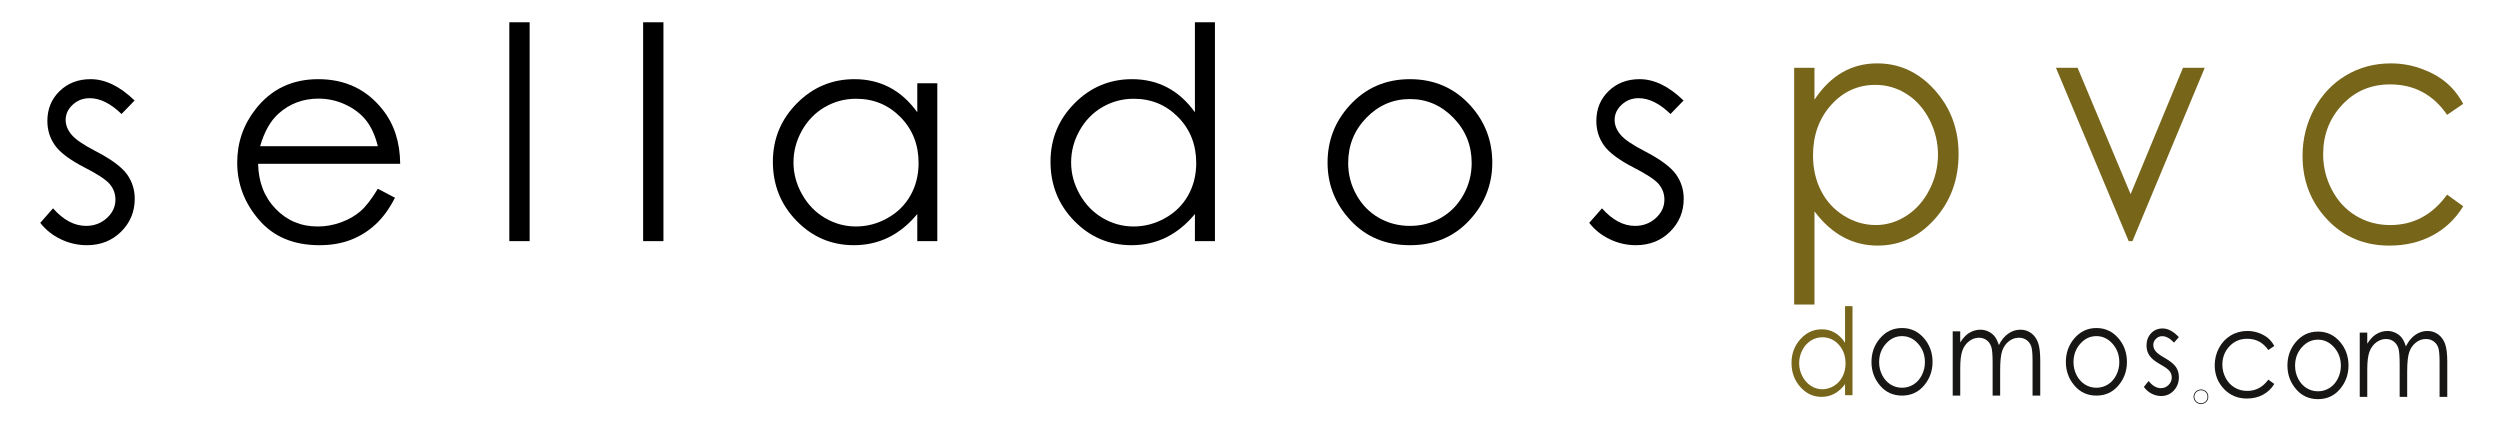
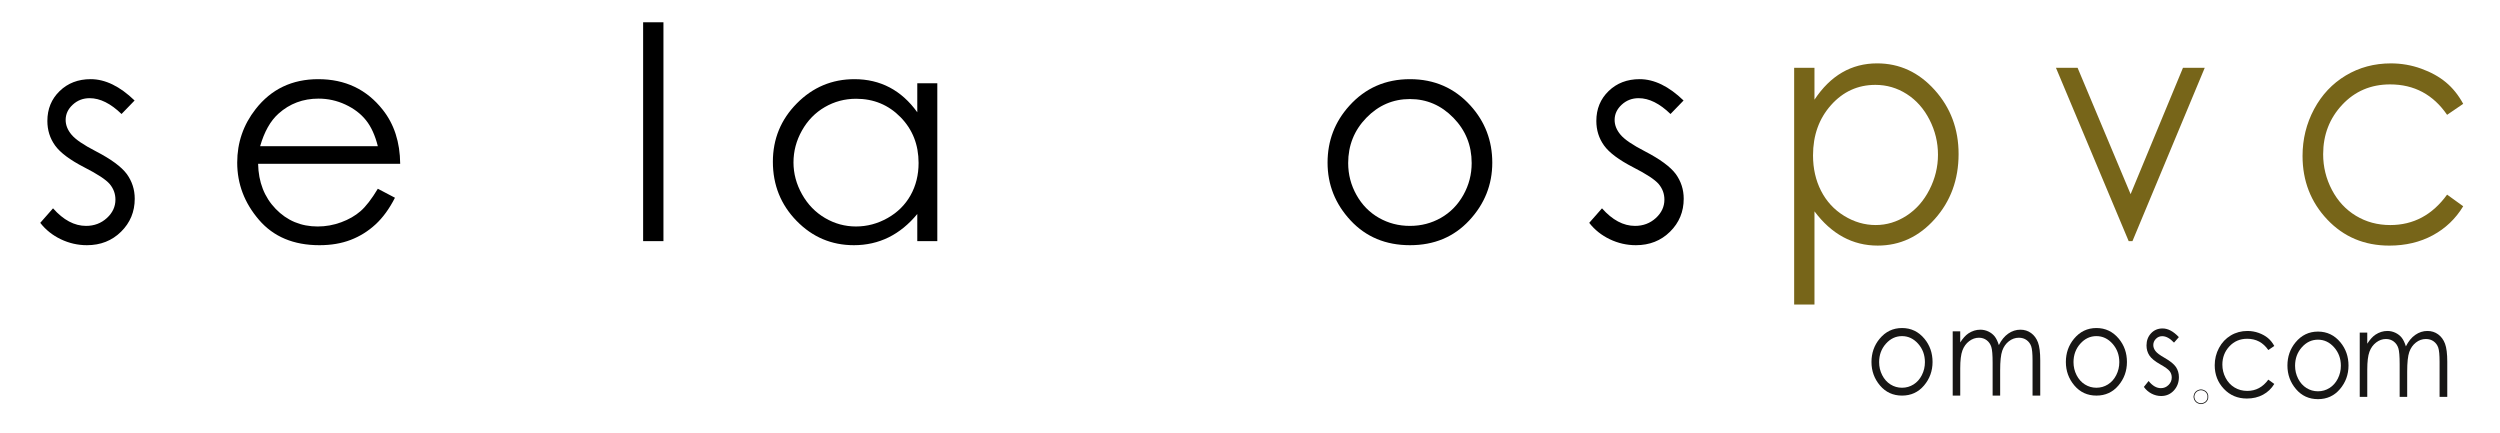
<svg xmlns="http://www.w3.org/2000/svg" version="1.1" id="Capa_1" x="0px" y="0px" viewBox="0 0 757 131" enable-background="new 0 0 757 131" xml:space="preserve">
  <path d="M40.755,30.432L36.8,34.519c-3.291-3.193-6.507-4.79-9.649-4.79c-1.998,0-3.709,0.659-5.133,1.978  c-1.425,1.318-2.137,2.856-2.137,4.614c0,1.553,0.587,3.032,1.761,4.438c1.174,1.436,3.641,3.12,7.399,5.054  c4.58,2.373,7.692,4.658,9.336,6.855c1.614,2.227,2.422,4.731,2.422,7.515c0,3.926-1.379,7.251-4.138,9.976  c-2.758,2.725-6.206,4.086-10.342,4.086c-2.759,0-5.392-0.6-7.9-1.801c-2.509-1.201-4.585-2.857-6.228-4.967l3.867-4.395  c3.142,3.545,6.475,5.318,9.999,5.318c2.466,0,4.565-0.791,6.298-2.373c1.732-1.582,2.599-3.443,2.599-5.582  c0-1.758-0.573-3.325-1.717-4.702c-1.146-1.347-3.729-3.047-7.751-5.098c-4.316-2.226-7.252-4.423-8.808-6.592  c-1.556-2.168-2.334-4.643-2.334-7.427c0-3.632,1.239-6.65,3.72-9.053c2.479-2.402,5.612-3.604,9.398-3.604  C31.863,23.972,36.295,26.125,40.755,30.432z" />
  <path d="M114.408,57.151l5.186,2.725c-1.701,3.34-3.666,6.036-5.894,8.086c-2.229,2.051-4.736,3.61-7.522,4.68  c-2.787,1.069-5.939,1.604-9.457,1.604c-7.8,0-13.899-2.555-18.297-7.668c-4.399-5.112-6.598-10.891-6.598-17.336  c0-6.064,1.861-11.47,5.586-16.216c4.721-6.035,11.04-9.053,18.958-9.053c8.152,0,14.661,3.091,19.529,9.273  c3.46,4.366,5.219,9.815,5.278,16.348H78.153c0.117,5.554,1.892,10.106,5.324,13.657c3.432,3.552,7.67,5.328,12.716,5.328  c2.434,0,4.802-0.424,7.105-1.27c2.302-0.847,4.26-1.971,5.874-3.371C110.785,62.536,112.53,60.274,114.408,57.151z M114.408,44.275  c-0.821-3.281-2.017-5.903-3.586-7.866c-1.57-1.962-3.645-3.544-6.226-4.746c-2.582-1.201-5.295-1.802-8.14-1.802  c-4.694,0-8.727,1.509-12.1,4.526c-2.464,2.197-4.327,5.493-5.588,9.888H114.408z" />
-   <path d="M154.222,6.746h6.152v66.269h-6.152V6.746z" />
  <path d="M194.74,6.746h6.152v66.269h-6.152V6.746z" />
  <path d="M283.817,25.203v47.812h-6.064v-8.217c-2.578,3.135-5.471,5.492-8.679,7.074c-3.208,1.582-6.717,2.373-10.525,2.373  c-6.768,0-12.546-2.453-17.336-7.36c-4.79-4.907-7.185-10.877-7.185-17.908c0-6.884,2.417-12.773,7.251-17.666  c4.834-4.893,10.649-7.339,17.446-7.339c3.926,0,7.478,0.835,10.657,2.505c3.179,1.67,5.969,4.175,8.372,7.515v-8.789H283.817z   M259.229,29.905c-3.424,0-6.584,0.842-9.481,2.524c-2.898,1.683-5.202,4.046-6.914,7.09c-1.712,3.043-2.567,6.262-2.567,9.656  c0,3.366,0.863,6.585,2.589,9.657c1.726,3.073,4.046,5.465,6.957,7.177c2.912,1.713,6.036,2.568,9.372,2.568  c3.365,0,6.555-0.85,9.569-2.547c3.014-1.697,5.333-3.994,6.958-6.891c1.623-2.896,2.436-6.16,2.436-9.789  c0-5.53-1.822-10.154-5.465-13.871C269.039,31.764,264.555,29.905,259.229,29.905z" />
-   <path d="M367.884,6.746v66.269h-6.064v-8.217c-2.578,3.135-5.471,5.492-8.679,7.074s-6.717,2.373-10.525,2.373  c-6.768,0-12.546-2.453-17.336-7.36c-4.79-4.907-7.185-10.877-7.185-17.908c0-6.884,2.417-12.773,7.251-17.666  c4.834-4.893,10.649-7.339,17.446-7.339c3.926,0,7.478,0.835,10.657,2.505c3.179,1.67,5.969,4.175,8.372,7.515V6.746H367.884z   M343.297,29.905c-3.424,0-6.584,0.842-9.481,2.524c-2.898,1.683-5.202,4.046-6.914,7.09c-1.712,3.043-2.567,6.262-2.567,9.656  c0,3.366,0.863,6.585,2.589,9.657c1.726,3.073,4.046,5.465,6.957,7.177c2.912,1.713,6.036,2.568,9.372,2.568  c3.365,0,6.555-0.85,9.569-2.547c3.014-1.697,5.333-3.994,6.958-6.891c1.624-2.896,2.436-6.16,2.436-9.789  c0-5.53-1.822-10.154-5.465-13.871C353.107,31.764,348.622,29.905,343.297,29.905z" />
  <path d="M426.947,23.972c7.365,0,13.471,2.666,18.312,7.998c4.402,4.863,6.604,10.62,6.604,17.271c0,6.68-2.326,12.518-6.977,17.512  c-4.652,4.995-10.633,7.492-17.939,7.492c-7.338,0-13.332-2.497-17.984-7.492c-4.651-4.994-6.977-10.833-6.977-17.512  c0-6.621,2.2-12.363,6.604-17.227C413.432,26.653,419.551,23.972,426.947,23.972z M426.925,29.993c-5.116,0-9.511,1.89-13.186,5.669  c-3.675,3.779-5.512,8.35-5.512,13.711c0,3.457,0.838,6.68,2.514,9.668c1.676,2.988,3.939,5.295,6.791,6.921  c2.852,1.626,5.982,2.439,9.394,2.439c3.409,0,6.541-0.813,9.393-2.439c2.852-1.626,5.115-3.933,6.791-6.921  c1.676-2.988,2.514-6.211,2.514-9.668c0-5.361-1.845-9.932-5.535-13.711C436.398,31.882,432.011,29.993,426.925,29.993z" />
  <path d="M509.783,30.432l-3.955,4.087c-3.29-3.193-6.506-4.79-9.648-4.79c-1.998,0-3.709,0.659-5.133,1.978  c-1.426,1.318-2.137,2.856-2.137,4.614c0,1.553,0.586,3.032,1.761,4.438c1.175,1.436,3.641,3.12,7.398,5.054  c4.58,2.373,7.692,4.658,9.337,6.855c1.613,2.227,2.422,4.731,2.422,7.515c0,3.926-1.38,7.251-4.139,9.976  c-2.758,2.725-6.205,4.086-10.342,4.086c-2.759,0-5.393-0.6-7.9-1.801c-2.51-1.201-4.585-2.857-6.229-4.967l3.867-4.395  c3.143,3.545,6.476,5.318,10,5.318c2.466,0,4.564-0.791,6.298-2.373c1.732-1.582,2.599-3.443,2.599-5.582  c0-1.758-0.572-3.325-1.717-4.702c-1.146-1.347-3.728-3.047-7.751-5.098c-4.315-2.226-7.253-4.423-8.808-6.592  c-1.557-2.168-2.334-4.643-2.334-7.427c0-3.632,1.238-6.65,3.719-9.053c2.48-2.402,5.612-3.604,9.398-3.604  C500.892,23.972,505.323,26.125,509.783,30.432z" />
  <path fill="#776519" d="M543.269,20.54h6.152v9.646c2.43-3.666,5.225-6.415,8.387-8.248c3.16-1.833,6.685-2.749,10.578-2.749  c6.791,0,12.6,2.685,17.43,8.055c4.828,5.37,7.244,11.833,7.244,19.389c0,7.717-2.393,14.269-7.178,19.654  c-4.787,5.386-10.559,8.079-17.32,8.079c-3.805,0-7.301-0.869-10.492-2.605c-3.19-1.736-6.073-4.324-8.648-7.765v28.215h-6.152  V20.54z M567.879,25.7c-5.32,0-9.799,2.04-13.438,6.119c-3.64,4.079-5.459,9.154-5.459,15.224c0,3.983,0.811,7.564,2.434,10.744  c1.622,3.18,3.945,5.7,6.971,7.563c3.025,1.862,6.219,2.794,9.58,2.794c3.303,0,6.408-0.939,9.316-2.818  c2.908-1.879,5.225-4.504,6.949-7.877c1.725-3.372,2.588-6.904,2.588-10.599c0-3.725-0.856-7.258-2.566-10.598  c-1.709-3.34-4.012-5.934-6.904-7.781C574.457,26.624,571.299,25.7,567.879,25.7z" />
  <path fill="#776519" d="M622.547,20.54h6.549l16.049,38.252L661,20.54h6.592l-21.885,52.475h-1.143L622.547,20.54z" />
  <path fill="#776519" d="M745.857,31.44l-4.877,3.328c-4.215-6.141-9.965-9.212-17.252-9.212c-5.822,0-10.658,2.056-14.506,6.167  c-3.848,4.111-5.771,9.106-5.771,14.983c0,3.822,0.885,7.42,2.654,10.792c1.771,3.373,4.199,5.99,7.287,7.853  c3.088,1.862,6.547,2.794,10.381,2.794c7.023,0,12.758-3.07,17.207-9.212l4.877,3.521c-2.285,3.777-5.354,6.707-9.207,8.789  c-3.852,2.083-8.238,3.125-13.16,3.125c-7.559,0-13.828-2.637-18.809-7.91c-4.98-5.273-7.471-11.688-7.471-19.245  c0-5.08,1.164-9.798,3.492-14.156c2.33-4.357,5.531-7.757,9.603-10.201c4.072-2.443,8.627-3.666,13.666-3.666  c3.164,0,6.219,0.531,9.162,1.592c2.945,1.061,5.443,2.444,7.494,4.148C742.68,26.633,744.422,28.804,745.857,31.44z" />
  <g>
-     <path fill="#776519" d="M560.931,92.703v26.968h-2.248v-3.344c-0.956,1.275-2.028,2.235-3.218,2.879   c-1.189,0.644-2.49,0.966-3.902,0.966c-2.51,0-4.652-0.999-6.428-2.996c-1.776-1.996-2.664-4.426-2.664-7.287   c0-2.802,0.896-5.197,2.688-7.188c1.792-1.991,3.948-2.986,6.468-2.986c1.456,0,2.773,0.339,3.952,1.019   c1.178,0.68,2.213,1.699,3.104,3.059V92.703H560.931z M551.814,102.128c-1.268,0-2.44,0.342-3.515,1.026   c-1.075,0.686-1.929,1.648-2.563,2.886c-0.635,1.238-0.952,2.548-0.952,3.93c0,1.369,0.32,2.68,0.96,3.93   c0.64,1.25,1.5,2.224,2.579,2.92c1.08,0.697,2.238,1.045,3.476,1.045c1.247,0,2.43-0.345,3.548-1.036   c1.117-0.69,1.977-1.625,2.579-2.804c0.603-1.179,0.903-2.507,0.903-3.983c0-2.251-0.675-4.132-2.026-5.645   C555.452,102.884,553.789,102.128,551.814,102.128z" />
-   </g>
+     </g>
  <g>
    <path fill="#171615" d="M575.938,99.327c2.731,0,4.995,1.085,6.791,3.254c1.632,1.979,2.448,4.322,2.448,7.028   c0,2.719-0.863,5.094-2.587,7.127c-1.726,2.032-3.942,3.049-6.652,3.049c-2.72,0-4.942-1.017-6.667-3.049   c-1.725-2.033-2.587-4.408-2.587-7.127c0-2.694,0.815-5.031,2.448-7.01C570.927,100.418,573.195,99.327,575.938,99.327z    M575.93,101.776c-1.896,0-3.526,0.77-4.889,2.308c-1.363,1.537-2.044,3.397-2.044,5.579c0,1.407,0.311,2.718,0.932,3.935   c0.621,1.216,1.461,2.154,2.518,2.816c1.057,0.661,2.218,0.992,3.482,0.992c1.265,0,2.426-0.331,3.483-0.992   c1.057-0.662,1.896-1.601,2.518-2.816c0.621-1.217,0.933-2.527,0.933-3.935c0-2.182-0.685-4.042-2.053-5.579   C579.442,102.546,577.815,101.776,575.93,101.776z" />
  </g>
  <g>
    <path fill="#171615" d="M591.276,100.331h2.281v3.362c0.794-1.24,1.609-2.146,2.447-2.718c1.152-0.764,2.365-1.145,3.638-1.145   c0.858,0,1.674,0.185,2.446,0.554c0.773,0.37,1.403,0.861,1.893,1.476c0.489,0.614,0.913,1.493,1.273,2.638   c0.758-1.526,1.706-2.686,2.845-3.479c1.138-0.792,2.362-1.188,3.673-1.188c1.225,0,2.306,0.339,3.243,1.019   c0.938,0.68,1.634,1.628,2.089,2.844c0.455,1.216,0.683,3.04,0.683,5.473v10.622h-2.33v-10.622c0-2.087-0.135-3.521-0.405-4.302   c-0.271-0.78-0.734-1.409-1.389-1.887c-0.655-0.477-1.438-0.715-2.347-0.715c-1.105,0-2.114,0.357-3.029,1.073   c-0.915,0.715-1.583,1.669-2.006,2.861c-0.422,1.192-0.633,3.183-0.633,5.973v7.618h-2.281v-9.961c0-2.349-0.133-3.943-0.399-4.783   c-0.266-0.841-0.73-1.515-1.393-2.021c-0.663-0.506-1.45-0.76-2.362-0.76c-1.054,0-2.04,0.349-2.958,1.046   c-0.918,0.697-1.597,1.637-2.036,2.816c-0.44,1.181-0.66,2.987-0.66,5.419v8.244h-2.281V100.331z" />
  </g>
  <g>
    <path fill="#171615" d="M634.799,99.327c2.731,0,4.995,1.085,6.791,3.254c1.632,1.979,2.448,4.322,2.448,7.028   c0,2.719-0.863,5.094-2.587,7.127c-1.726,2.032-3.942,3.049-6.652,3.049c-2.72,0-4.942-1.017-6.667-3.049   c-1.725-2.033-2.587-4.408-2.587-7.127c0-2.694,0.815-5.031,2.448-7.01C629.788,100.418,632.057,99.327,634.799,99.327z    M634.791,101.776c-1.897,0-3.526,0.77-4.889,2.308c-1.363,1.537-2.044,3.397-2.044,5.579c0,1.407,0.31,2.718,0.932,3.935   c0.621,1.216,1.461,2.154,2.519,2.816c1.057,0.661,2.218,0.992,3.482,0.992c1.265,0,2.426-0.331,3.483-0.992   c1.057-0.662,1.896-1.601,2.518-2.816c0.621-1.217,0.933-2.527,0.933-3.935c0-2.182-0.685-4.042-2.053-5.579   C638.304,102.546,636.677,101.776,634.791,101.776z" />
  </g>
  <g>
    <path fill="#171615" d="M659.756,102.08l-1.466,1.663c-1.221-1.299-2.413-1.949-3.578-1.949c-0.74,0-1.375,0.269-1.903,0.805   c-0.528,0.537-0.792,1.163-0.792,1.878c0,0.632,0.218,1.234,0.653,1.807c0.435,0.584,1.35,1.27,2.743,2.057   c1.698,0.966,2.852,1.896,3.462,2.789c0.598,0.906,0.897,1.926,0.897,3.059c0,1.598-0.512,2.95-1.534,4.06   c-1.022,1.108-2.301,1.663-3.835,1.663c-1.023,0-1.999-0.245-2.929-0.733c-0.931-0.488-1.7-1.162-2.31-2.021l1.435-1.789   c1.165,1.443,2.4,2.164,3.707,2.164c0.914,0,1.692-0.321,2.335-0.966c0.643-0.644,0.964-1.4,0.964-2.271   c0-0.716-0.212-1.354-0.637-1.914c-0.425-0.548-1.383-1.239-2.874-2.074c-1.601-0.906-2.689-1.8-3.266-2.683   c-0.577-0.882-0.865-1.89-0.865-3.022c0-1.478,0.459-2.706,1.379-3.684c0.919-0.978,2.081-1.466,3.484-1.466   C656.459,99.452,658.102,100.328,659.756,102.08z" />
  </g>
  <polyline fill="none" stroke="#171615" stroke-width="0.24" stroke-linecap="round" stroke-linejoin="round" stroke-miterlimit="10" points="  668.531,120.167 668.531,120.544 668.404,120.981 668.217,121.298 667.967,121.611 667.65,121.862 667.273,122.053 666.897,122.178   666.457,122.238 666.019,122.178 665.641,122.053 665.264,121.862 664.951,121.611 664.699,121.298 664.512,120.981   664.386,120.544 664.32,120.167 664.386,119.727 664.512,119.286 664.699,118.974 664.949,118.659 665.264,118.408 665.641,118.22   666.019,118.093 666.457,118.031 666.897,118.093 667.273,118.22 667.65,118.408 667.967,118.659 668.217,118.974 668.404,119.286   668.531,119.727 668.531,120.167 " />
  <g>
    <path fill="#171615" d="M688.655,104.759l-1.809,1.233c-1.562-2.276-3.694-3.415-6.396-3.415c-2.159,0-3.951,0.762-5.378,2.286   c-1.427,1.524-2.141,3.376-2.141,5.556c0,1.417,0.328,2.751,0.984,4.001c0.656,1.25,1.558,2.221,2.702,2.911   c1.145,0.691,2.428,1.036,3.849,1.036c2.604,0,4.73-1.138,6.38-3.415l1.809,1.306c-0.848,1.4-1.985,2.486-3.414,3.259   c-1.428,0.771-3.055,1.158-4.88,1.158c-2.802,0-5.127-0.977-6.974-2.933c-1.847-1.956-2.77-4.334-2.77-7.136   c0-1.884,0.432-3.633,1.295-5.249c0.864-1.615,2.051-2.876,3.56-3.782c1.51-0.905,3.199-1.358,5.067-1.358   c1.173,0,2.306,0.196,3.397,0.59c1.092,0.394,2.018,0.906,2.777,1.538C687.477,102.977,688.123,103.781,688.655,104.759z" />
  </g>
  <g>
    <path fill="#171615" d="M701.888,100.404c2.731,0,4.995,1.085,6.791,3.254c1.632,1.979,2.448,4.322,2.448,7.028   c0,2.719-0.863,5.094-2.587,7.127c-1.726,2.032-3.942,3.049-6.652,3.049c-2.72,0-4.942-1.017-6.667-3.049   c-1.725-2.033-2.587-4.408-2.587-7.127c0-2.694,0.815-5.031,2.448-7.01C696.877,101.495,699.146,100.404,701.888,100.404z    M701.88,102.854c-1.896,0-3.526,0.77-4.889,2.308c-1.363,1.537-2.044,3.397-2.044,5.579c0,1.407,0.311,2.718,0.932,3.934   c0.621,1.216,1.461,2.154,2.518,2.816c1.057,0.661,2.218,0.992,3.482,0.992c1.265,0,2.426-0.331,3.483-0.992   c1.057-0.662,1.896-1.601,2.518-2.816c0.621-1.217,0.933-2.527,0.933-3.934c0-2.182-0.685-4.042-2.053-5.579   C705.393,103.623,703.766,102.854,701.88,102.854z" />
  </g>
  <g>
    <path fill="#171615" d="M714.525,100.717h2.281v3.362c0.794-1.24,1.609-2.146,2.447-2.718c1.152-0.764,2.365-1.145,3.638-1.145   c0.858,0,1.674,0.185,2.446,0.554c0.772,0.37,1.403,0.861,1.893,1.476c0.489,0.614,0.913,1.493,1.273,2.638   c0.758-1.526,1.706-2.685,2.845-3.479c1.138-0.792,2.362-1.188,3.673-1.188c1.225,0,2.306,0.339,3.243,1.019   c0.938,0.68,1.634,1.628,2.089,2.844c0.455,1.216,0.683,3.04,0.683,5.473v10.622h-2.33v-10.622c0-2.087-0.135-3.521-0.405-4.302   c-0.271-0.78-0.734-1.409-1.389-1.887c-0.655-0.476-1.438-0.715-2.347-0.715c-1.104,0-2.114,0.357-3.029,1.073   c-0.915,0.715-1.583,1.669-2.006,2.861c-0.422,1.192-0.633,3.183-0.633,5.973v7.618h-2.281v-9.961c0-2.349-0.133-3.943-0.399-4.783   c-0.266-0.841-0.731-1.515-1.393-2.021c-0.663-0.506-1.45-0.76-2.362-0.76c-1.054,0-2.04,0.349-2.958,1.046   c-0.918,0.697-1.597,1.637-2.036,2.816c-0.44,1.181-0.66,2.987-0.66,5.419v8.244h-2.281V100.717z" />
  </g>
</svg>